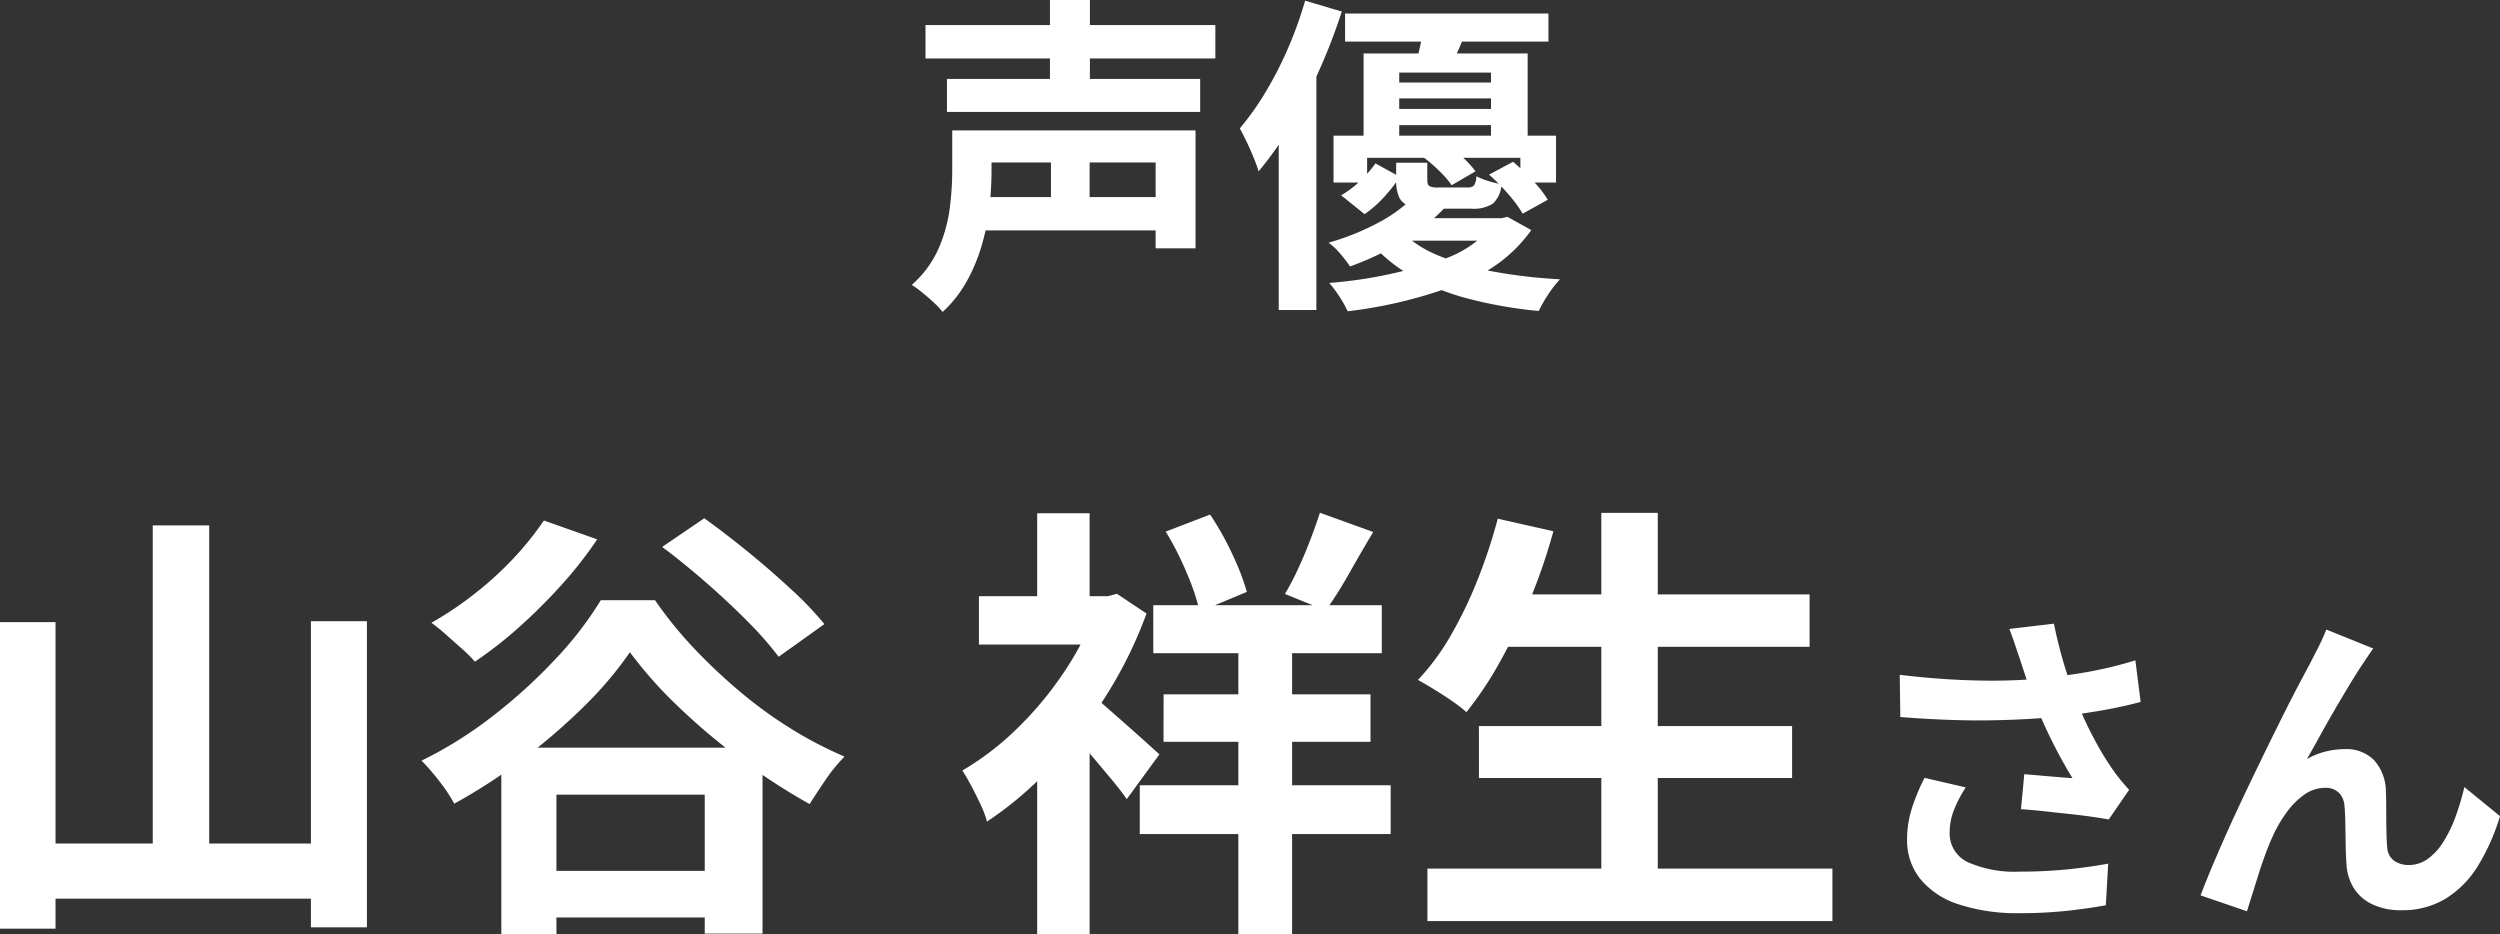
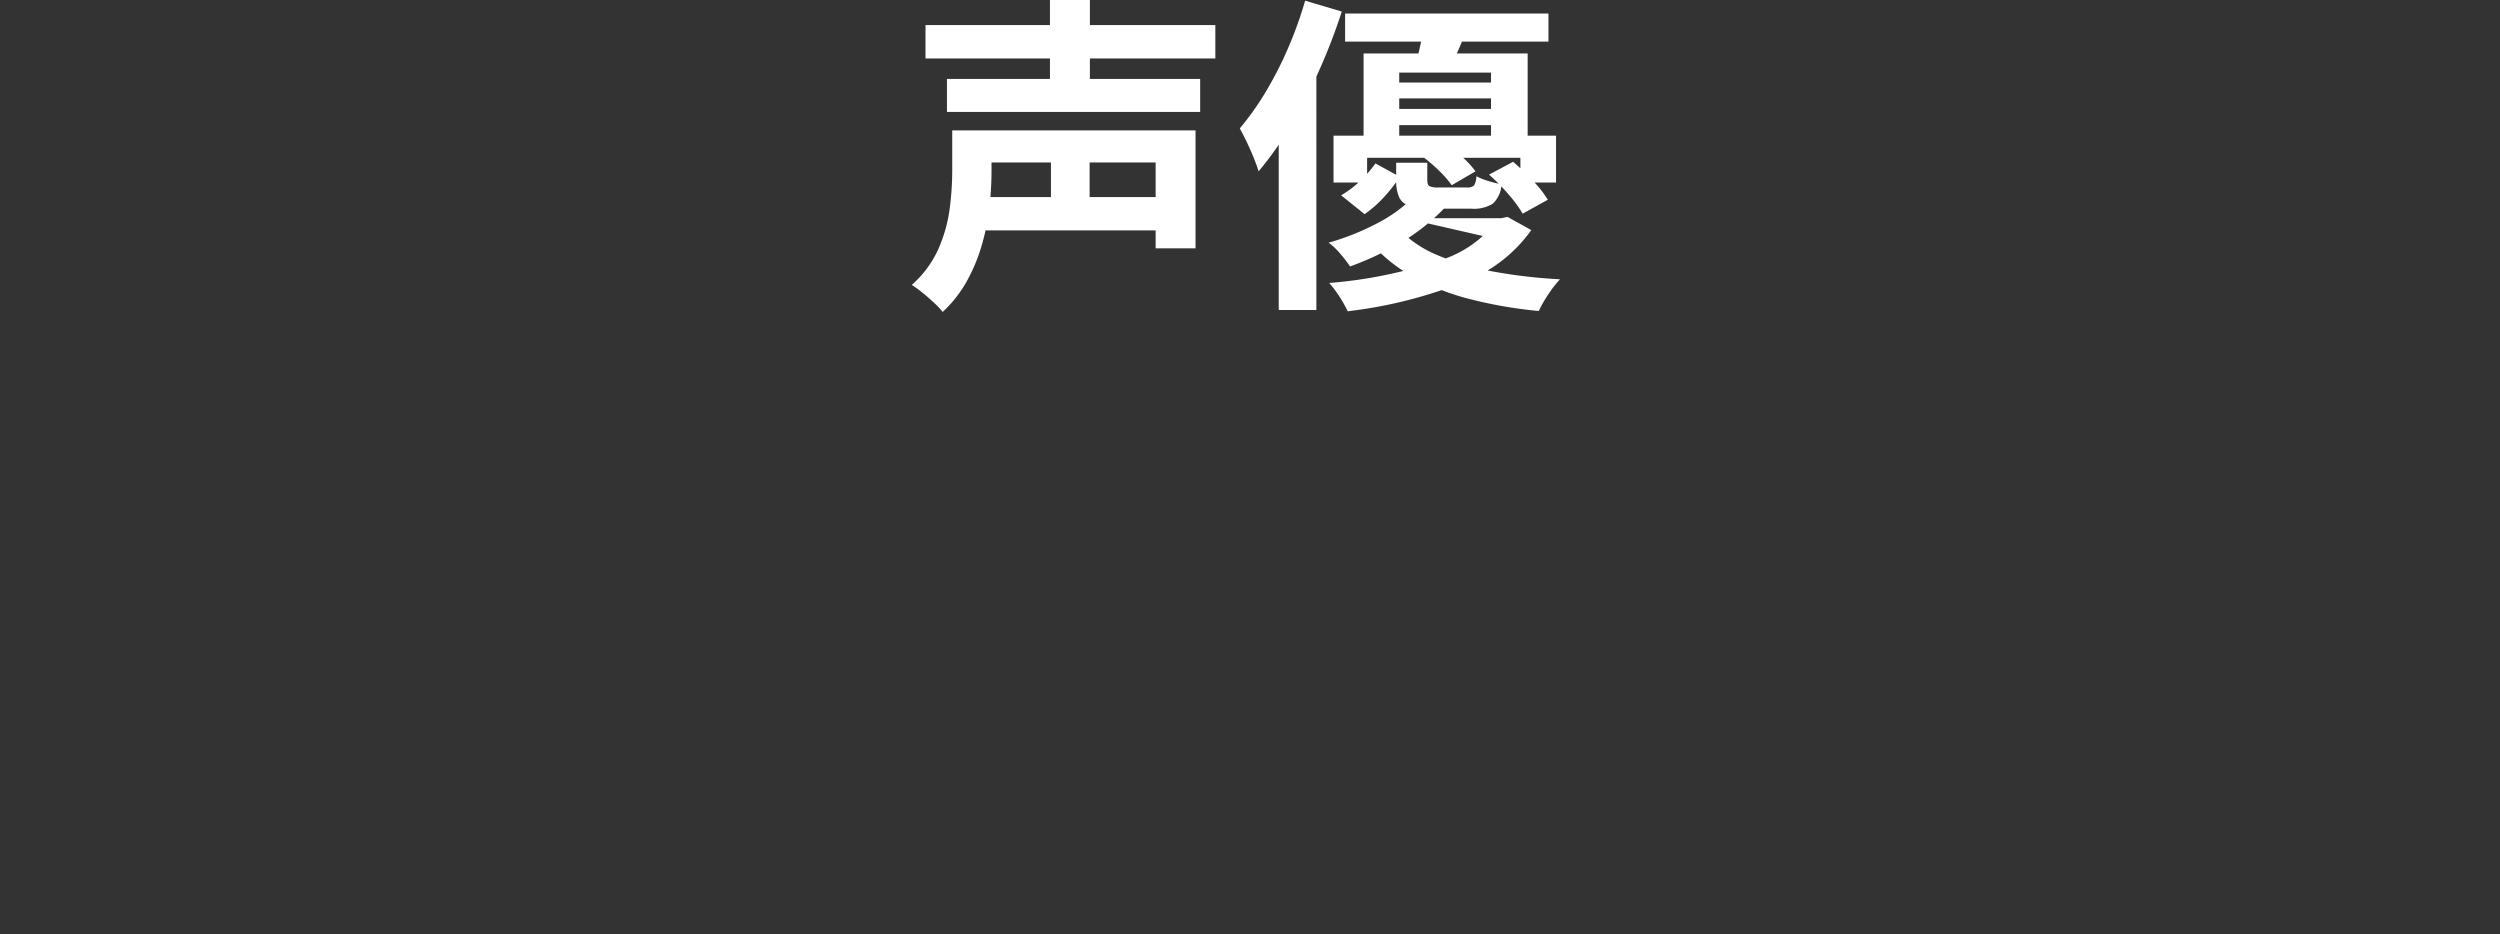
<svg xmlns="http://www.w3.org/2000/svg" width="106.019" height="39.611" viewBox="0 0 106.019 39.611">
  <rect x="0" y="0" width="106.019" height="39.611" fill="#333333" stroke="none" />
  <g id="voice_name2" transform="translate(-9513.592 19916.943)">
-     <path id="voice_name1" d="M-13.16-10.836H-.868v1.414H-13.16Zm.91,2.282H-1.512v1.4H-12.25Zm1.288,5.012H-2.87v1.414h-8.092Zm.028-2.828h9.226v5H-3.4v-3.64h-7.532Zm-1.092,0h1.666v1.75a13.726,13.726,0,0,1-.084,1.456,9.831,9.831,0,0,1-.308,1.589,7.434,7.434,0,0,1-.63,1.554,5.3,5.3,0,0,1-1.05,1.351A3.221,3.221,0,0,0-12.8.938q-.238-.224-.5-.434a4.369,4.369,0,0,0-.441-.322A4.468,4.468,0,0,0-12.6-1.372a6.31,6.31,0,0,0,.469-1.7,12.757,12.757,0,0,0,.105-1.561Zm4.144-5.53h1.694v4.088H-7.882Zm.042,5.992H-6.2V-2.66H-7.84ZM4.634-11.326h8.624v1.19H4.634ZM6.272-8.4H11.55v.672H6.272Zm0,1.12H11.55v.686H6.272ZM5.418-9.632h6.958v3.878H10.822V-8.82H6.93v3.066H5.418ZM4.144-6.146H13.58v1.988H12.068v-1.05h-6.5v1.05H4.144ZM5.922-4.97,6.958-4.4a6.944,6.944,0,0,1-.658.84,4.791,4.791,0,0,1-.84.742l-.994-.8a4.056,4.056,0,0,0,.812-.616A5,5,0,0,0,5.922-4.97ZM6.8-5H8.12v.728q0,.21.091.266a.806.806,0,0,0,.371.056H9.814a.383.383,0,0,0,.287-.084.748.748,0,0,0,.1-.392,2.892,2.892,0,0,0,.5.2,4.331,4.331,0,0,0,.567.14,1.213,1.213,0,0,1-.364.819,1.5,1.5,0,0,1-.91.217H8.386a3.569,3.569,0,0,1-.98-.105.719.719,0,0,1-.476-.371A1.77,1.77,0,0,1,6.8-4.27ZM7.91-5.264l.952-.546a5,5,0,0,1,.728.553,4,4,0,0,1,.574.623l-1.008.588a4.343,4.343,0,0,0-.539-.616A6.153,6.153,0,0,0,7.91-5.264Zm2.828.77L11.76-5.04q.406.35.833.8a4.453,4.453,0,0,1,.637.812l-1.064.588a5.6,5.6,0,0,0-.616-.833A7.938,7.938,0,0,0,10.738-4.494ZM7.448-3.458l1.47.308A8.647,8.647,0,0,1,7.189-1.729,12.627,12.627,0,0,1,4.844-.6a5.112,5.112,0,0,0-.42-.546,2.707,2.707,0,0,0-.49-.462,10.663,10.663,0,0,0,2.121-.854A6.21,6.21,0,0,0,7.448-3.458Zm3.5.812h.308l.266-.056,1.008.56A6.18,6.18,0,0,1,9.639.07,19.408,19.408,0,0,1,4.746,1.3,5.705,5.705,0,0,0,4.4.686,4.819,4.819,0,0,0,3.962.1a19.253,19.253,0,0,0,4.55-.917,4.775,4.775,0,0,0,2.436-1.575Zm-3.976.518A4.826,4.826,0,0,0,8.589-1.064a11.116,11.116,0,0,0,2.324.679,22.019,22.019,0,0,0,2.835.329,4.782,4.782,0,0,0-.5.644,5.226,5.226,0,0,0-.4.7A18.686,18.686,0,0,1,9.9.777,10.074,10.074,0,0,1,7.469-.189,6.613,6.613,0,0,1,5.656-1.68Zm.21-.518H11.34v.952h-5.1Zm.77-8.134,1.82.21q-.182.448-.357.84t-.3.686L7.658-9.3q.1-.35.182-.756A6.352,6.352,0,0,0,7.952-10.78ZM2.94-11.872l1.554.462a24.831,24.831,0,0,1-.945,2.464A22.822,22.822,0,0,1,2.338-6.587,14.051,14.051,0,0,1,.966-4.634Q.91-4.83.77-5.18t-.308-.7Q.294-6.23.168-6.454A11.67,11.67,0,0,0,1.253-7.98a15.586,15.586,0,0,0,.959-1.869A16.663,16.663,0,0,0,2.94-11.872ZM1.82-8.022,3.374-9.576l.042.028V1.246H1.82Z" transform="translate(9566 -19905.043)" fill="#fff" />
-     <path id="voice_name2-2" data-name="voice_name2" d="M-45.93-15.618h2.394V-.76H-45.93Zm-6.479,4.1h2.356v13h-2.356Zm13.186-.038h2.375V1.425h-2.375ZM-51.25-2.128h13.091V.209H-51.25ZM-30.331-.969h9.31V1.007h-9.31Zm-.817-5.225h11.077V1.691h-2.451V-4.2h-6.289V1.71h-2.337Zm5.453-4.047a15.516,15.516,0,0,1-1.928,2.28,25.8,25.8,0,0,1-2.584,2.233,23.977,23.977,0,0,1-2.936,1.909,6.674,6.674,0,0,0-.618-.931,9.153,9.153,0,0,0-.77-.893,17.354,17.354,0,0,0,3.069-1.929,22.271,22.271,0,0,0,2.651-2.423,14.951,14.951,0,0,0,1.881-2.451h2.3a17.092,17.092,0,0,0,1.691,2.08,23.505,23.505,0,0,0,1.967,1.843,18.381,18.381,0,0,0,2.147,1.549,16.681,16.681,0,0,0,2.233,1.159,6.709,6.709,0,0,0-.788.96q-.37.542-.694,1.054a26.228,26.228,0,0,1-2.859-1.853,27.167,27.167,0,0,1-2.7-2.27A17.87,17.87,0,0,1-25.695-10.241Zm1.368-4.465,1.786-1.216q.874.627,1.843,1.416t1.843,1.6a13.837,13.837,0,0,1,1.406,1.472l-1.938,1.387A14.413,14.413,0,0,0-20.7-11.543q-.817-.826-1.776-1.662T-24.327-14.706Zm-5.016-1.121,2.261.8a16.915,16.915,0,0,1-1.52,1.938,23.213,23.213,0,0,1-1.815,1.805,17,17,0,0,1-1.852,1.444,5.213,5.213,0,0,0-.532-.532l-.694-.617a7.557,7.557,0,0,0-.618-.5A14.688,14.688,0,0,0-32.307-12.7a14.363,14.363,0,0,0,1.653-1.5A12.932,12.932,0,0,0-29.343-15.827ZM.107-11.5h2.28V1.71H.107Zm-3.078-3.857,1.881-.722A12.358,12.358,0,0,1-.149-14.4a10.455,10.455,0,0,1,.618,1.6l-2,.836a9.491,9.491,0,0,0-.561-1.662A12.431,12.431,0,0,0-2.971-15.352Zm6.536-.8,2.261.817q-.532.893-1.045,1.8a16.434,16.434,0,0,1-.969,1.529l-1.729-.7a11.168,11.168,0,0,0,.561-1.073q.276-.6.513-1.216T3.565-16.15ZM-3.5-12.236h9.69V-10.2H-3.5Zm.437,3.781H5.712v2.014H-3.066ZM-4.073-4.6H6.567v2.071H-4.073Zm-6.821-8.018h5.8v2.052h-5.8Zm2.47,6.479L-6.2-8.8V1.71H-8.424Zm0-9.994H-6.2v4.465H-8.424Zm2.166,7.6a7.331,7.331,0,0,1,.655.523q.428.371.9.789t.884.788q.408.371.58.523l-1.387,1.9q-.247-.361-.627-.817t-.788-.94q-.408-.484-.8-.9t-.694-.722Zm.4-4.085h.437l.38-.1,1.254.836A18.138,18.138,0,0,1-5.526-8.36,19.826,19.826,0,0,1-7.892-5.311a15.048,15.048,0,0,1-2.66,2.252,4.206,4.206,0,0,0-.275-.731q-.2-.428-.409-.817t-.361-.617A11.931,11.931,0,0,0-9.25-7.03,14.7,14.7,0,0,0-7.236-9.471a12.525,12.525,0,0,0,1.378-2.746Zm16.967-.076H24.332v2.223H11.108Zm-.8,5.586H23.591v2.2H10.31ZM8.125-1.064H25.3V1.159H8.125ZM15.5-16.15h2.394V.019H15.5Zm-4.389.247,2.356.532a24.277,24.277,0,0,1-.988,2.888A25.139,25.139,0,0,1,11.2-9.832,14.907,14.907,0,0,1,9.778-7.7a5.706,5.706,0,0,0-.6-.466q-.371-.256-.77-.5t-.684-.4a9.967,9.967,0,0,0,1.4-1.9,17.915,17.915,0,0,0,1.14-2.375A22.909,22.909,0,0,0,11.108-15.9ZM33.255-9.94q-.084-.238-.2-.588t-.252-.7l1.89-.224q.112.546.252,1.085t.308,1.05q.168.511.336.959a14.154,14.154,0,0,0,.763,1.7,12.438,12.438,0,0,0,.777,1.309q.182.266.371.5t.385.441l-.868,1.26q-.294-.056-.742-.119t-.973-.119L34.256-3.5q-.525-.056-.959-.084l.14-1.484q.35.028.742.063l.735.063q.343.028.567.042-.252-.406-.532-.924T34.4-6.909q-.266-.567-.49-1.141t-.385-1.064Q33.366-9.59,33.255-9.94Zm-5.1.658q1.3.154,2.45.21t2.142.028q.994-.028,1.82-.126.644-.084,1.253-.182t1.2-.238q.595-.14,1.127-.308l.224,1.764q-.462.126-1,.238t-1.113.2q-.574.091-1.134.161-1.414.154-3.108.182t-3.836-.14Zm2.8,4.774a5.147,5.147,0,0,0-.5.959,2.559,2.559,0,0,0-.182.931,1.343,1.343,0,0,0,.77,1.281,4.876,4.876,0,0,0,2.2.4,20,20,0,0,0,2.079-.1q.931-.1,1.673-.238L36.895.49Q36.307.6,35.362.714a19.275,19.275,0,0,1-2.233.112A7.911,7.911,0,0,1,30.665.455,3.464,3.464,0,0,1,29.041-.609a2.613,2.613,0,0,1-.574-1.7,4.341,4.341,0,0,1,.189-1.267,8.24,8.24,0,0,1,.553-1.337ZM48.235-10.4q-.1.14-.217.315t-.231.343q-.252.378-.553.875t-.623,1.05q-.322.553-.623,1.1t-.567,1.008a3.047,3.047,0,0,1,.8-.322,3.45,3.45,0,0,1,.812-.1,1.646,1.646,0,0,1,1.239.469,2.007,2.007,0,0,1,.5,1.351q.014.308.014.742t.007.868q.007.434.035.728a.749.749,0,0,0,.3.581,1.062,1.062,0,0,0,.609.175,1.374,1.374,0,0,0,.819-.266,2.559,2.559,0,0,0,.665-.735,5.629,5.629,0,0,0,.511-1.064A11.248,11.248,0,0,0,52.1-4.522L53.611-3.29A8.888,8.888,0,0,1,52.687-1.2,4.22,4.22,0,0,1,51.322.2a3.511,3.511,0,0,1-1.883.5A2.741,2.741,0,0,1,48.151.427a1.849,1.849,0,0,1-.77-.714,2.139,2.139,0,0,1-.28-.959q-.028-.378-.035-.84t-.014-.9q-.007-.441-.035-.721a.876.876,0,0,0-.238-.574.8.8,0,0,0-.588-.21,1.514,1.514,0,0,0-.882.294,3.233,3.233,0,0,0-.763.77,5.727,5.727,0,0,0-.6,1.05q-.14.308-.294.728t-.294.868q-.14.448-.266.847t-.21.679L40.913.07q.266-.7.651-1.6t.847-1.9q.462-.994.938-1.974t.91-1.855q.434-.875.777-1.526t.525-.987q.14-.28.322-.63t.364-.8Z" transform="translate(9566 -19879.043)" fill="#fff" />
+     <path id="voice_name1" d="M-13.16-10.836H-.868v1.414H-13.16Zm.91,2.282H-1.512v1.4H-12.25Zm1.288,5.012H-2.87v1.414h-8.092Zm.028-2.828h9.226v5H-3.4v-3.64h-7.532Zm-1.092,0h1.666v1.75a13.726,13.726,0,0,1-.084,1.456,9.831,9.831,0,0,1-.308,1.589,7.434,7.434,0,0,1-.63,1.554,5.3,5.3,0,0,1-1.05,1.351A3.221,3.221,0,0,0-12.8.938q-.238-.224-.5-.434a4.369,4.369,0,0,0-.441-.322A4.468,4.468,0,0,0-12.6-1.372a6.31,6.31,0,0,0,.469-1.7,12.757,12.757,0,0,0,.105-1.561Zm4.144-5.53h1.694v4.088H-7.882Zm.042,5.992H-6.2V-2.66H-7.84ZM4.634-11.326h8.624v1.19H4.634ZM6.272-8.4H11.55v.672H6.272Zm0,1.12H11.55v.686H6.272ZM5.418-9.632h6.958v3.878H10.822V-8.82H6.93v3.066H5.418ZM4.144-6.146H13.58v1.988H12.068v-1.05h-6.5v1.05H4.144ZM5.922-4.97,6.958-4.4a6.944,6.944,0,0,1-.658.84,4.791,4.791,0,0,1-.84.742l-.994-.8a4.056,4.056,0,0,0,.812-.616A5,5,0,0,0,5.922-4.97ZM6.8-5H8.12v.728q0,.21.091.266a.806.806,0,0,0,.371.056H9.814a.383.383,0,0,0,.287-.084.748.748,0,0,0,.1-.392,2.892,2.892,0,0,0,.5.2,4.331,4.331,0,0,0,.567.14,1.213,1.213,0,0,1-.364.819,1.5,1.5,0,0,1-.91.217H8.386a3.569,3.569,0,0,1-.98-.105.719.719,0,0,1-.476-.371A1.77,1.77,0,0,1,6.8-4.27ZM7.91-5.264l.952-.546a5,5,0,0,1,.728.553,4,4,0,0,1,.574.623l-1.008.588a4.343,4.343,0,0,0-.539-.616A6.153,6.153,0,0,0,7.91-5.264Zm2.828.77L11.76-5.04q.406.35.833.8a4.453,4.453,0,0,1,.637.812l-1.064.588a5.6,5.6,0,0,0-.616-.833A7.938,7.938,0,0,0,10.738-4.494ZM7.448-3.458l1.47.308A8.647,8.647,0,0,1,7.189-1.729,12.627,12.627,0,0,1,4.844-.6a5.112,5.112,0,0,0-.42-.546,2.707,2.707,0,0,0-.49-.462,10.663,10.663,0,0,0,2.121-.854A6.21,6.21,0,0,0,7.448-3.458Zm3.5.812h.308l.266-.056,1.008.56A6.18,6.18,0,0,1,9.639.07,19.408,19.408,0,0,1,4.746,1.3,5.705,5.705,0,0,0,4.4.686,4.819,4.819,0,0,0,3.962.1a19.253,19.253,0,0,0,4.55-.917,4.775,4.775,0,0,0,2.436-1.575Zm-3.976.518A4.826,4.826,0,0,0,8.589-1.064a11.116,11.116,0,0,0,2.324.679,22.019,22.019,0,0,0,2.835.329,4.782,4.782,0,0,0-.5.644,5.226,5.226,0,0,0-.4.7A18.686,18.686,0,0,1,9.9.777,10.074,10.074,0,0,1,7.469-.189,6.613,6.613,0,0,1,5.656-1.68Zm.21-.518H11.34v.952Zm.77-8.134,1.82.21q-.182.448-.357.84t-.3.686L7.658-9.3q.1-.35.182-.756A6.352,6.352,0,0,0,7.952-10.78ZM2.94-11.872l1.554.462a24.831,24.831,0,0,1-.945,2.464A22.822,22.822,0,0,1,2.338-6.587,14.051,14.051,0,0,1,.966-4.634Q.91-4.83.77-5.18t-.308-.7Q.294-6.23.168-6.454A11.67,11.67,0,0,0,1.253-7.98a15.586,15.586,0,0,0,.959-1.869A16.663,16.663,0,0,0,2.94-11.872ZM1.82-8.022,3.374-9.576l.042.028V1.246H1.82Z" transform="translate(9566 -19905.043)" fill="#fff" />
  </g>
</svg>